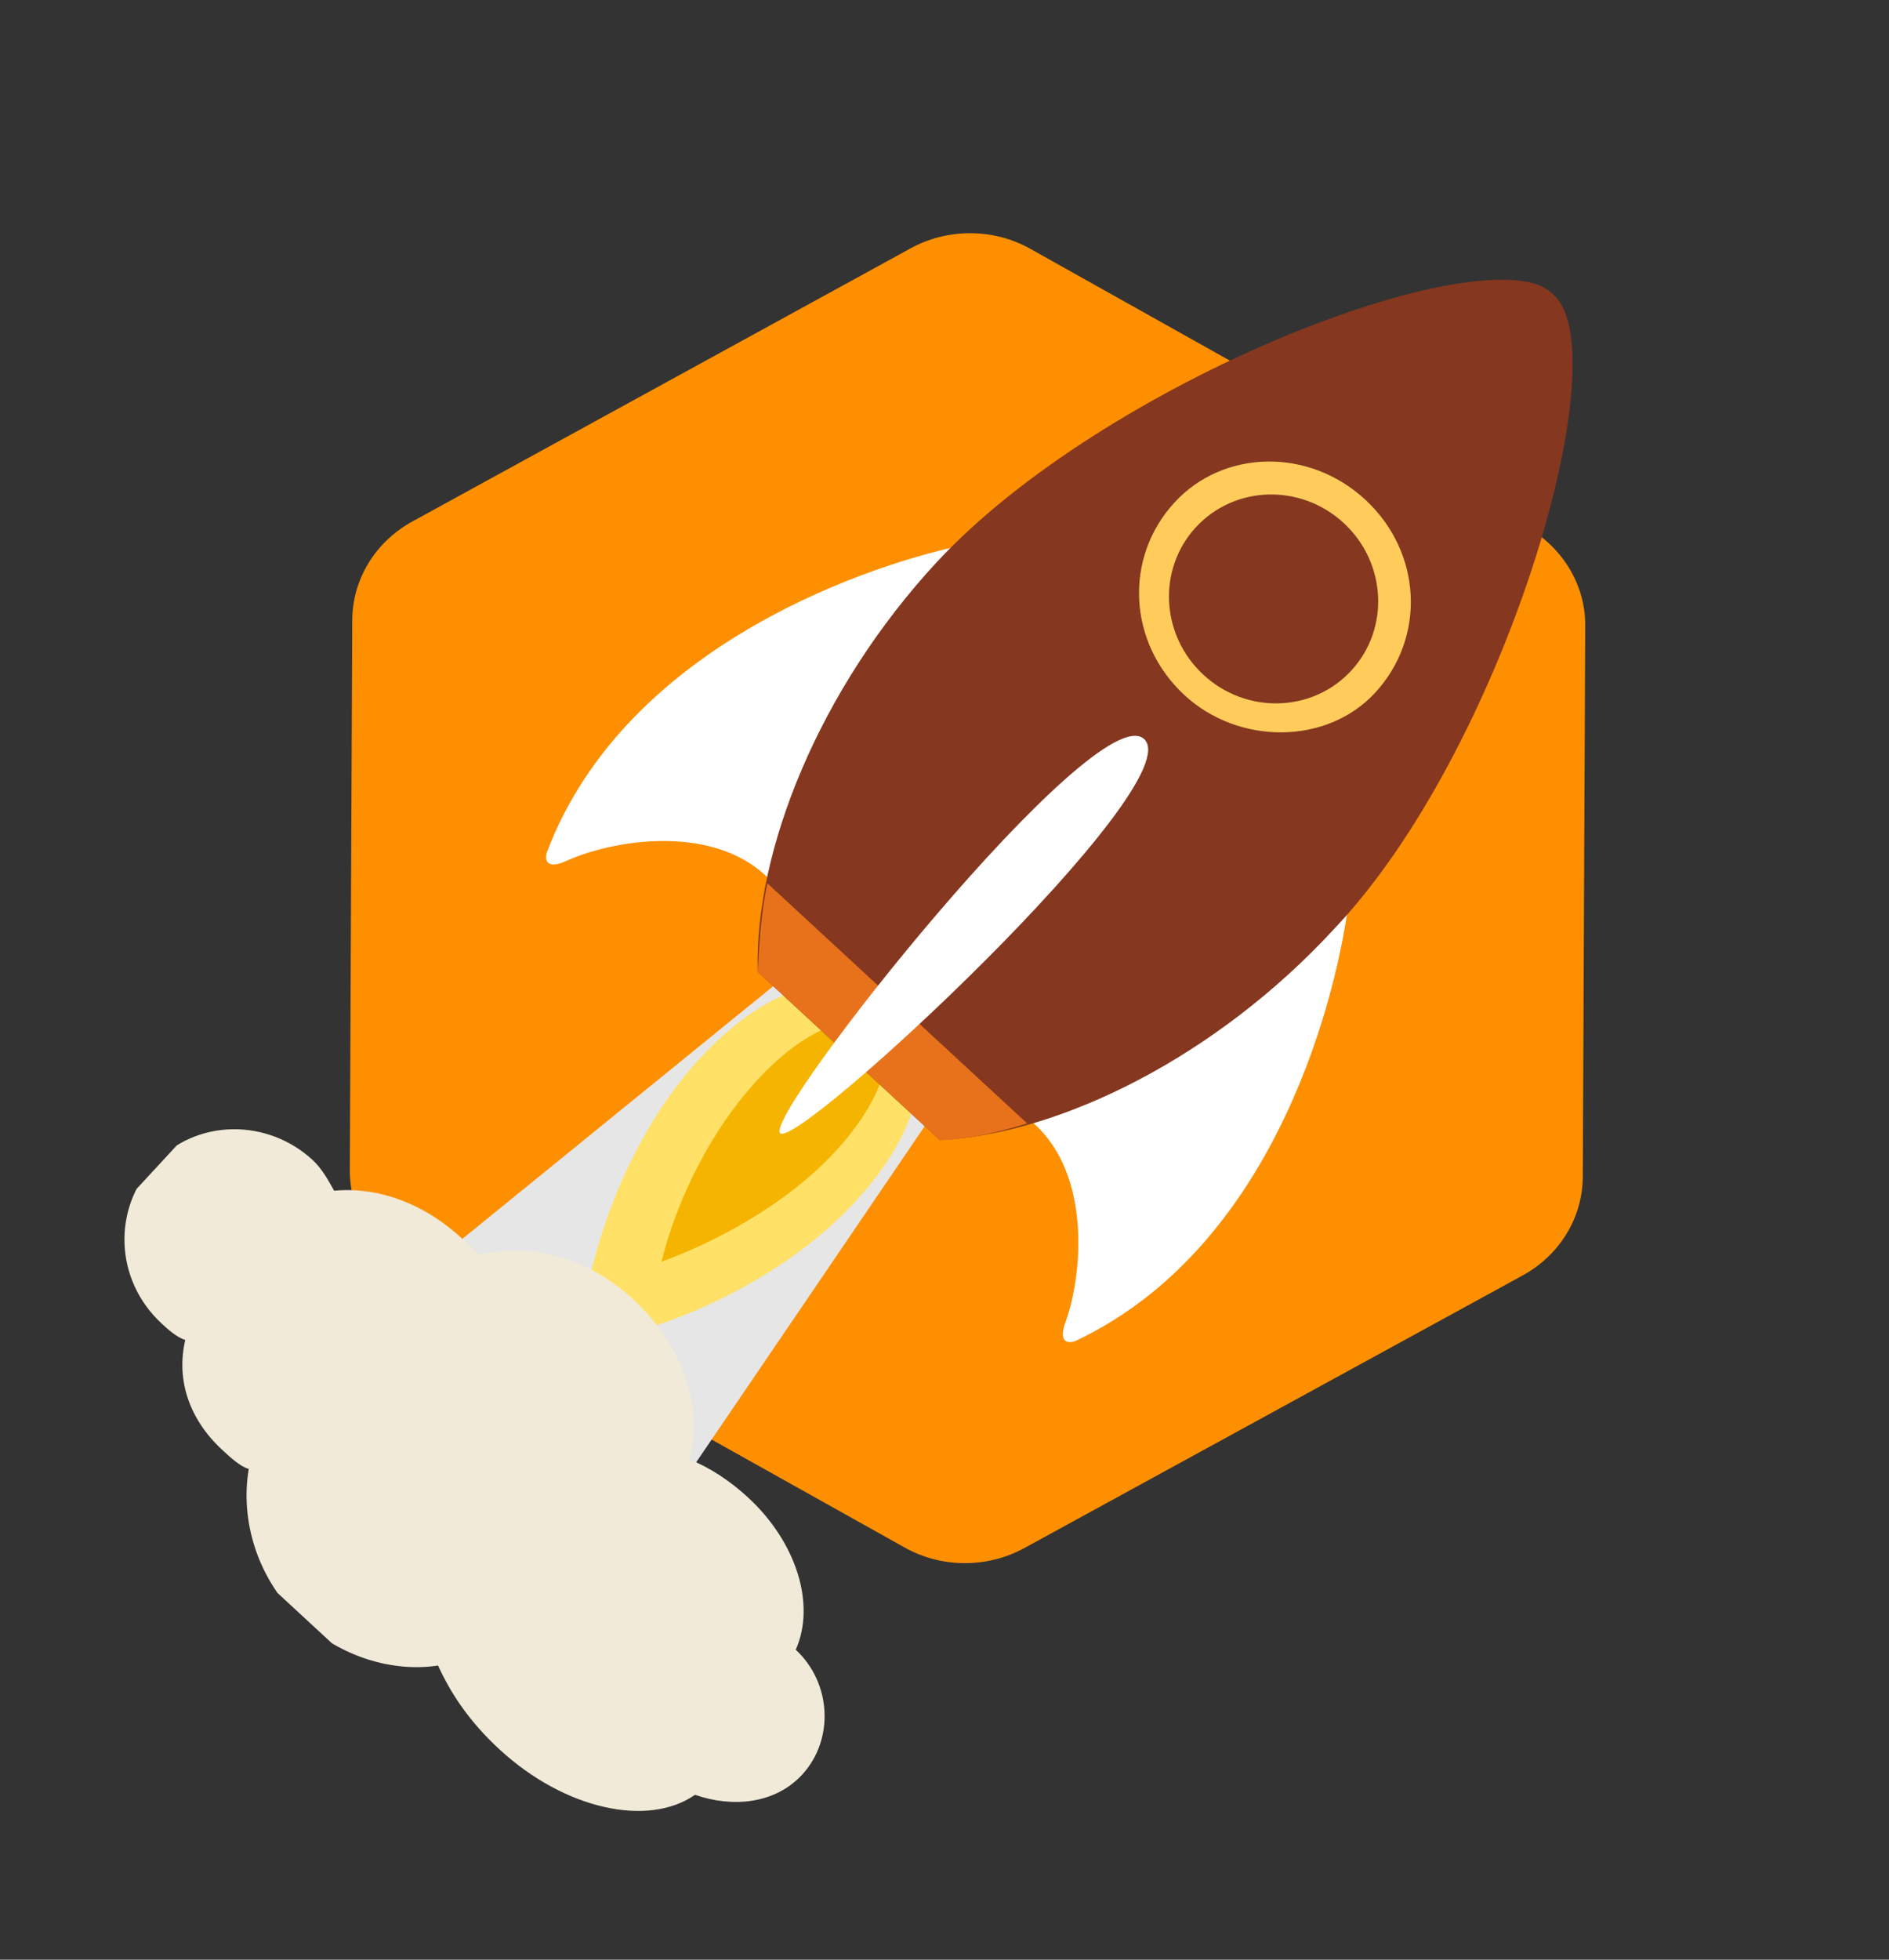
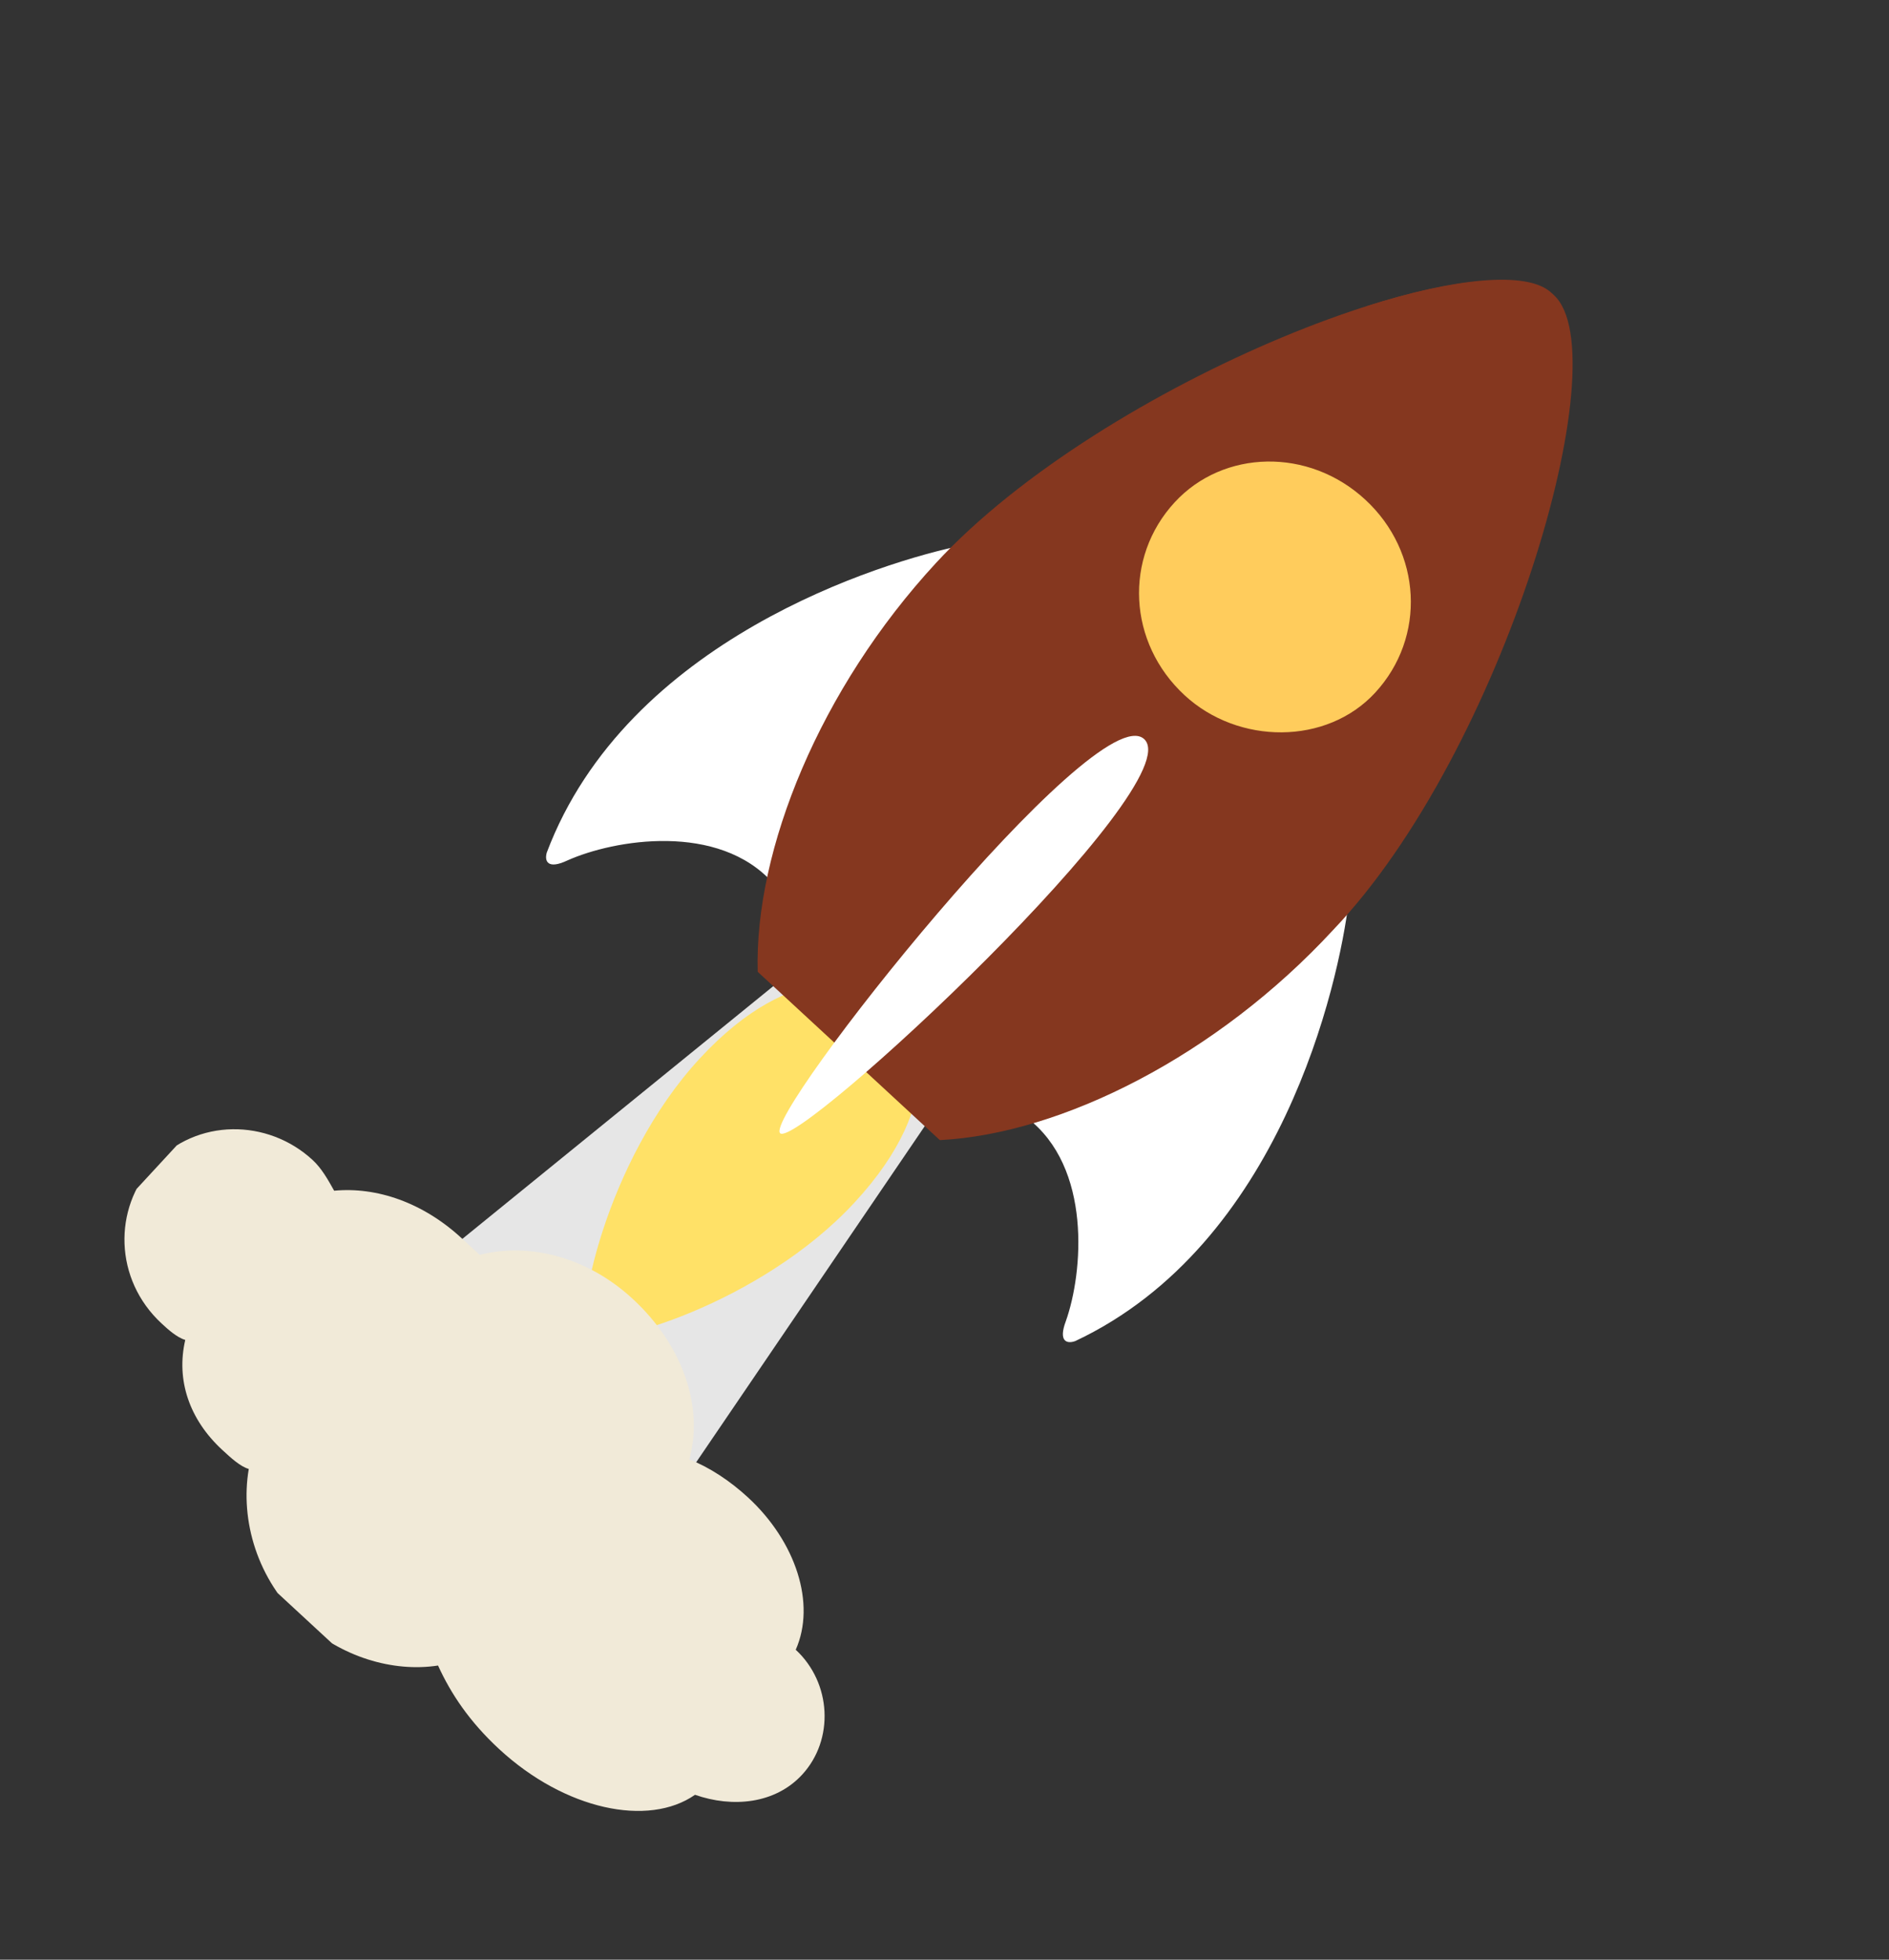
<svg xmlns="http://www.w3.org/2000/svg" width="81" height="84" viewBox="0 0 81 84" fill="none">
  <rect x="0" y="0" width="81" height="84" fill="#333333" stroke="none" />
  <g clip-path="url(#clip0)">
-     <path d="M15 50.164L15.104 26.61C15.104 24.836 16.094 23.213 17.709 22.338L39.039 10.649C40.627 9.774 42.607 9.774 44.196 10.674L65.422 22.563C67.01 23.462 68 25.086 67.974 26.86L67.87 50.414C67.87 52.187 66.88 53.811 65.265 54.685L43.935 66.35C42.346 67.224 40.367 67.224 38.778 66.325L17.552 54.46C15.964 53.561 15 51.938 15 50.164Z" fill="#FD8F01" />
-   </g>
+     </g>
  <g clip-path="url(#clip1)">
    <path d="M25.699 68.784L13.92 57.902L36.764 39.34L42.269 44.426L25.699 68.784Z" fill="#E6E6E6" />
    <path d="M36.654 51.532C32.607 55.913 25.872 57.809 25.232 57.218C24.591 56.627 25.949 49.762 29.996 45.382C34.042 41.001 37.388 42.004 38.412 42.95C39.436 43.897 40.7 47.152 36.654 51.532Z" fill="#FFE167" />
-     <path d="M28.366 54.083C28.869 51.996 30.17 48.79 32.482 46.287C35.373 43.158 37.475 43.709 37.847 43.82C38.103 44.056 38.702 46.234 35.811 49.362C33.614 51.74 30.521 53.29 28.366 54.083Z" fill="#F5B400" />
    <path d="M41.317 23.366C37.815 24.074 26.884 27.429 23.445 36.546C23.342 36.915 23.483 37.277 24.317 36.888C26.344 35.977 30.821 35.241 33.15 37.857C33.407 38.094 33.394 37.85 33.51 37.725C34.673 31.842 40.314 25.222 41.817 23.595C41.933 23.47 41.561 23.359 41.317 23.366Z" fill="white" />
    <path d="M57.834 38.624C57.405 42.171 54.924 53.334 46.108 57.483C45.748 57.615 45.377 57.503 45.699 56.641C46.446 54.548 46.825 50.027 44.033 47.912C43.777 47.675 44.021 47.668 44.137 47.543C49.91 45.918 56.062 39.771 57.566 38.144C57.809 38.138 57.822 38.381 57.834 38.624Z" fill="white" />
    <path d="M32.49 41.655L40.3 48.87C45.532 48.601 52.194 45.244 57.165 39.862C64.462 32.221 69.452 15.259 66.636 12.656C63.691 9.936 47.304 16.371 40.136 24.13C35.164 29.512 32.345 36.417 32.49 41.655Z" fill="#85371F" />
    <path d="M58.607 13.126L66.674 20.578C67.578 16.774 67.66 13.602 66.508 12.538C65.483 11.592 62.328 11.924 58.607 13.126Z" fill="#85371F" />
-     <path d="M32.907 37.864C32.61 39.214 32.556 40.556 32.49 41.655L40.3 48.87C41.519 48.836 42.725 48.558 44.046 48.155L32.907 37.864Z" fill="#E8721B" />
    <path d="M50.796 29.802C48.363 27.555 48.177 23.904 50.374 21.526C52.455 19.273 56.11 19.17 58.542 21.417C60.975 23.665 61.161 27.316 58.965 29.694C56.884 31.947 53.101 31.931 50.796 29.802Z" fill="#FFCC5C" />
-     <path d="M51.605 28.926C53.443 30.625 56.28 30.545 57.94 28.747C59.6 26.95 59.456 24.117 57.617 22.418C55.779 20.72 52.942 20.8 51.282 22.597C49.622 24.394 49.766 27.228 51.605 28.926Z" fill="#85371F" />
    <path d="M33.453 48.575C32.685 47.866 47.013 29.787 49.061 31.68C51.11 33.572 34.221 49.285 33.453 48.575Z" fill="white" />
    <path d="M34.394 76.071C35.781 74.569 35.657 72.135 34.121 70.715C34.996 68.74 34.128 66.083 32.08 64.191C31.311 63.481 30.428 62.896 29.556 62.555C30.175 60.344 29.308 57.686 27.131 55.676C25.211 53.901 22.737 53.24 20.569 53.788C20.313 53.552 20.057 53.315 19.8 53.079C18.136 51.541 16.149 50.866 14.328 51.039C14.06 50.559 13.791 50.079 13.407 49.724C11.487 47.95 8.435 47.914 6.585 49.916C4.85 51.794 4.884 54.84 6.933 56.733C7.189 56.969 7.573 57.324 7.944 57.435C7.544 59.153 8.118 60.844 9.527 62.145C9.911 62.5 10.295 62.855 10.667 62.966C10.291 65.171 11.031 67.71 12.951 69.484C14.616 71.021 16.846 71.69 18.783 71.391C19.332 72.595 20.125 73.791 21.405 74.974C24.222 77.577 27.799 78.329 29.802 76.932C31.416 77.496 33.238 77.322 34.394 76.071Z" fill="#F1EAD8" />
  </g>
  <defs>
    <clipPath id="clip0">
      <rect width="53" height="57" fill="white" transform="translate(15 10)" />
    </clipPath>
    <clipPath id="clip1">
      <rect width="38" height="78" fill="white" transform="translate(52.935) rotate(42.732)" />
    </clipPath>
  </defs>
</svg>